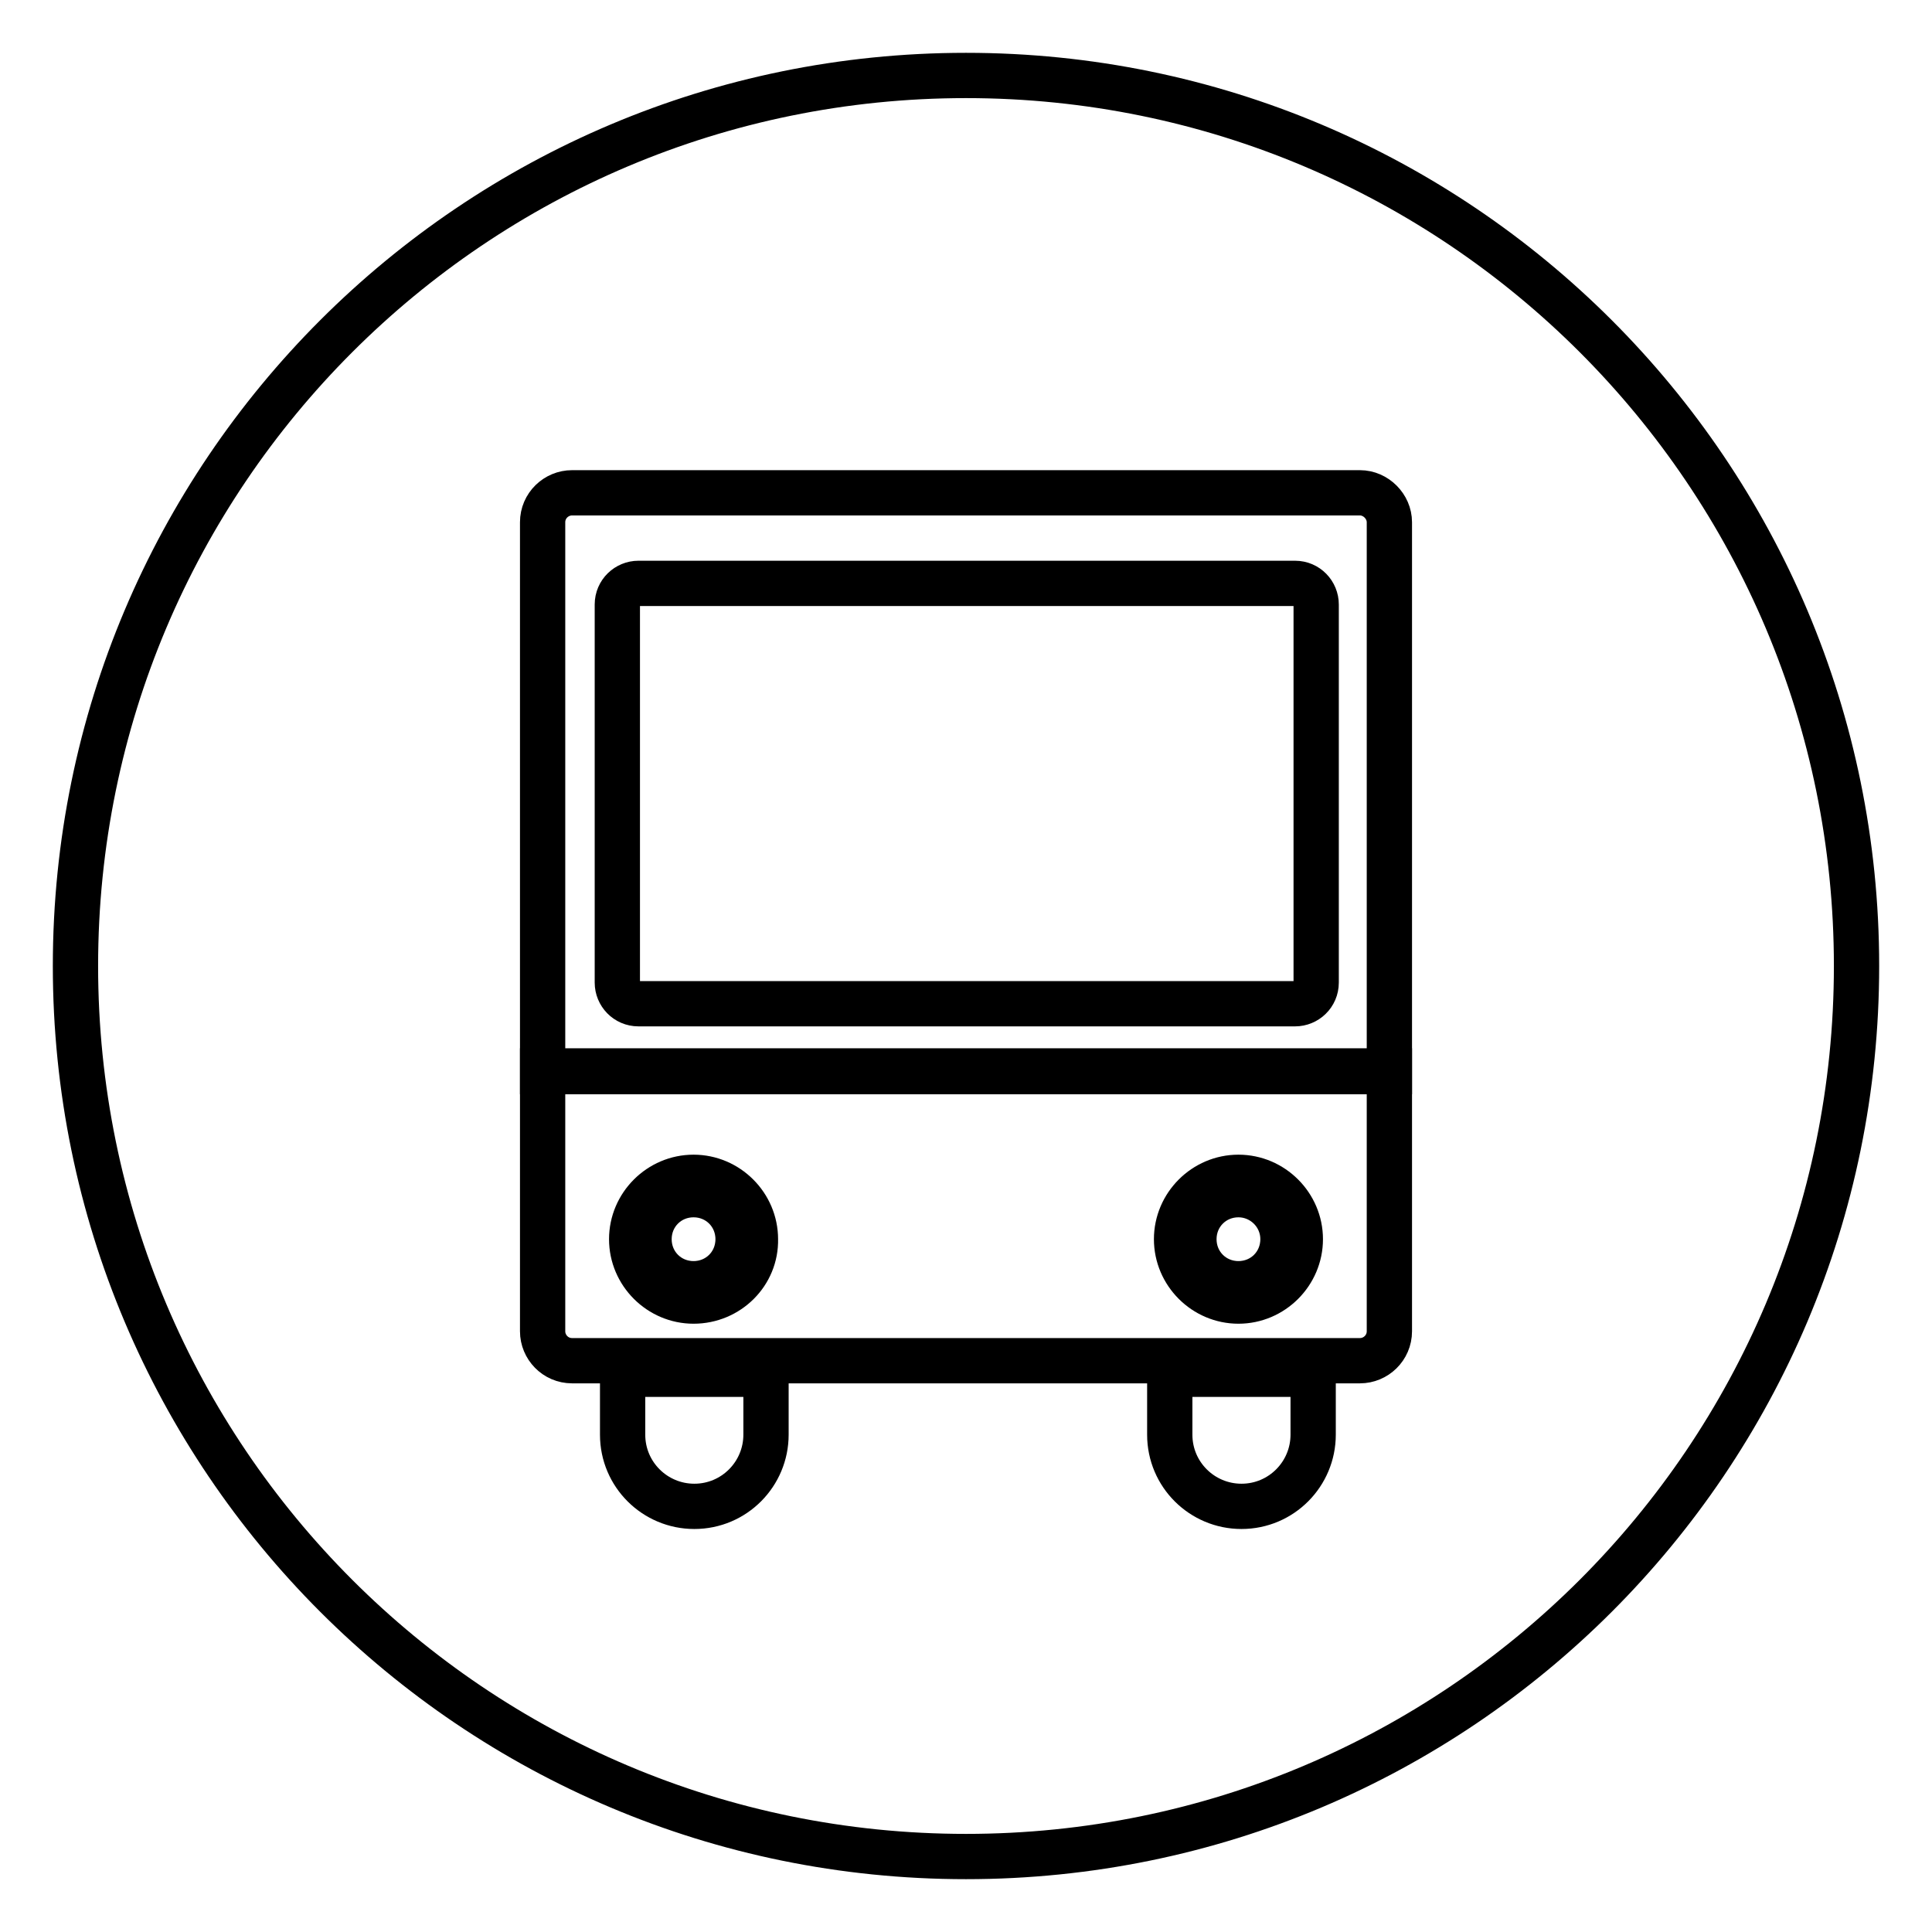
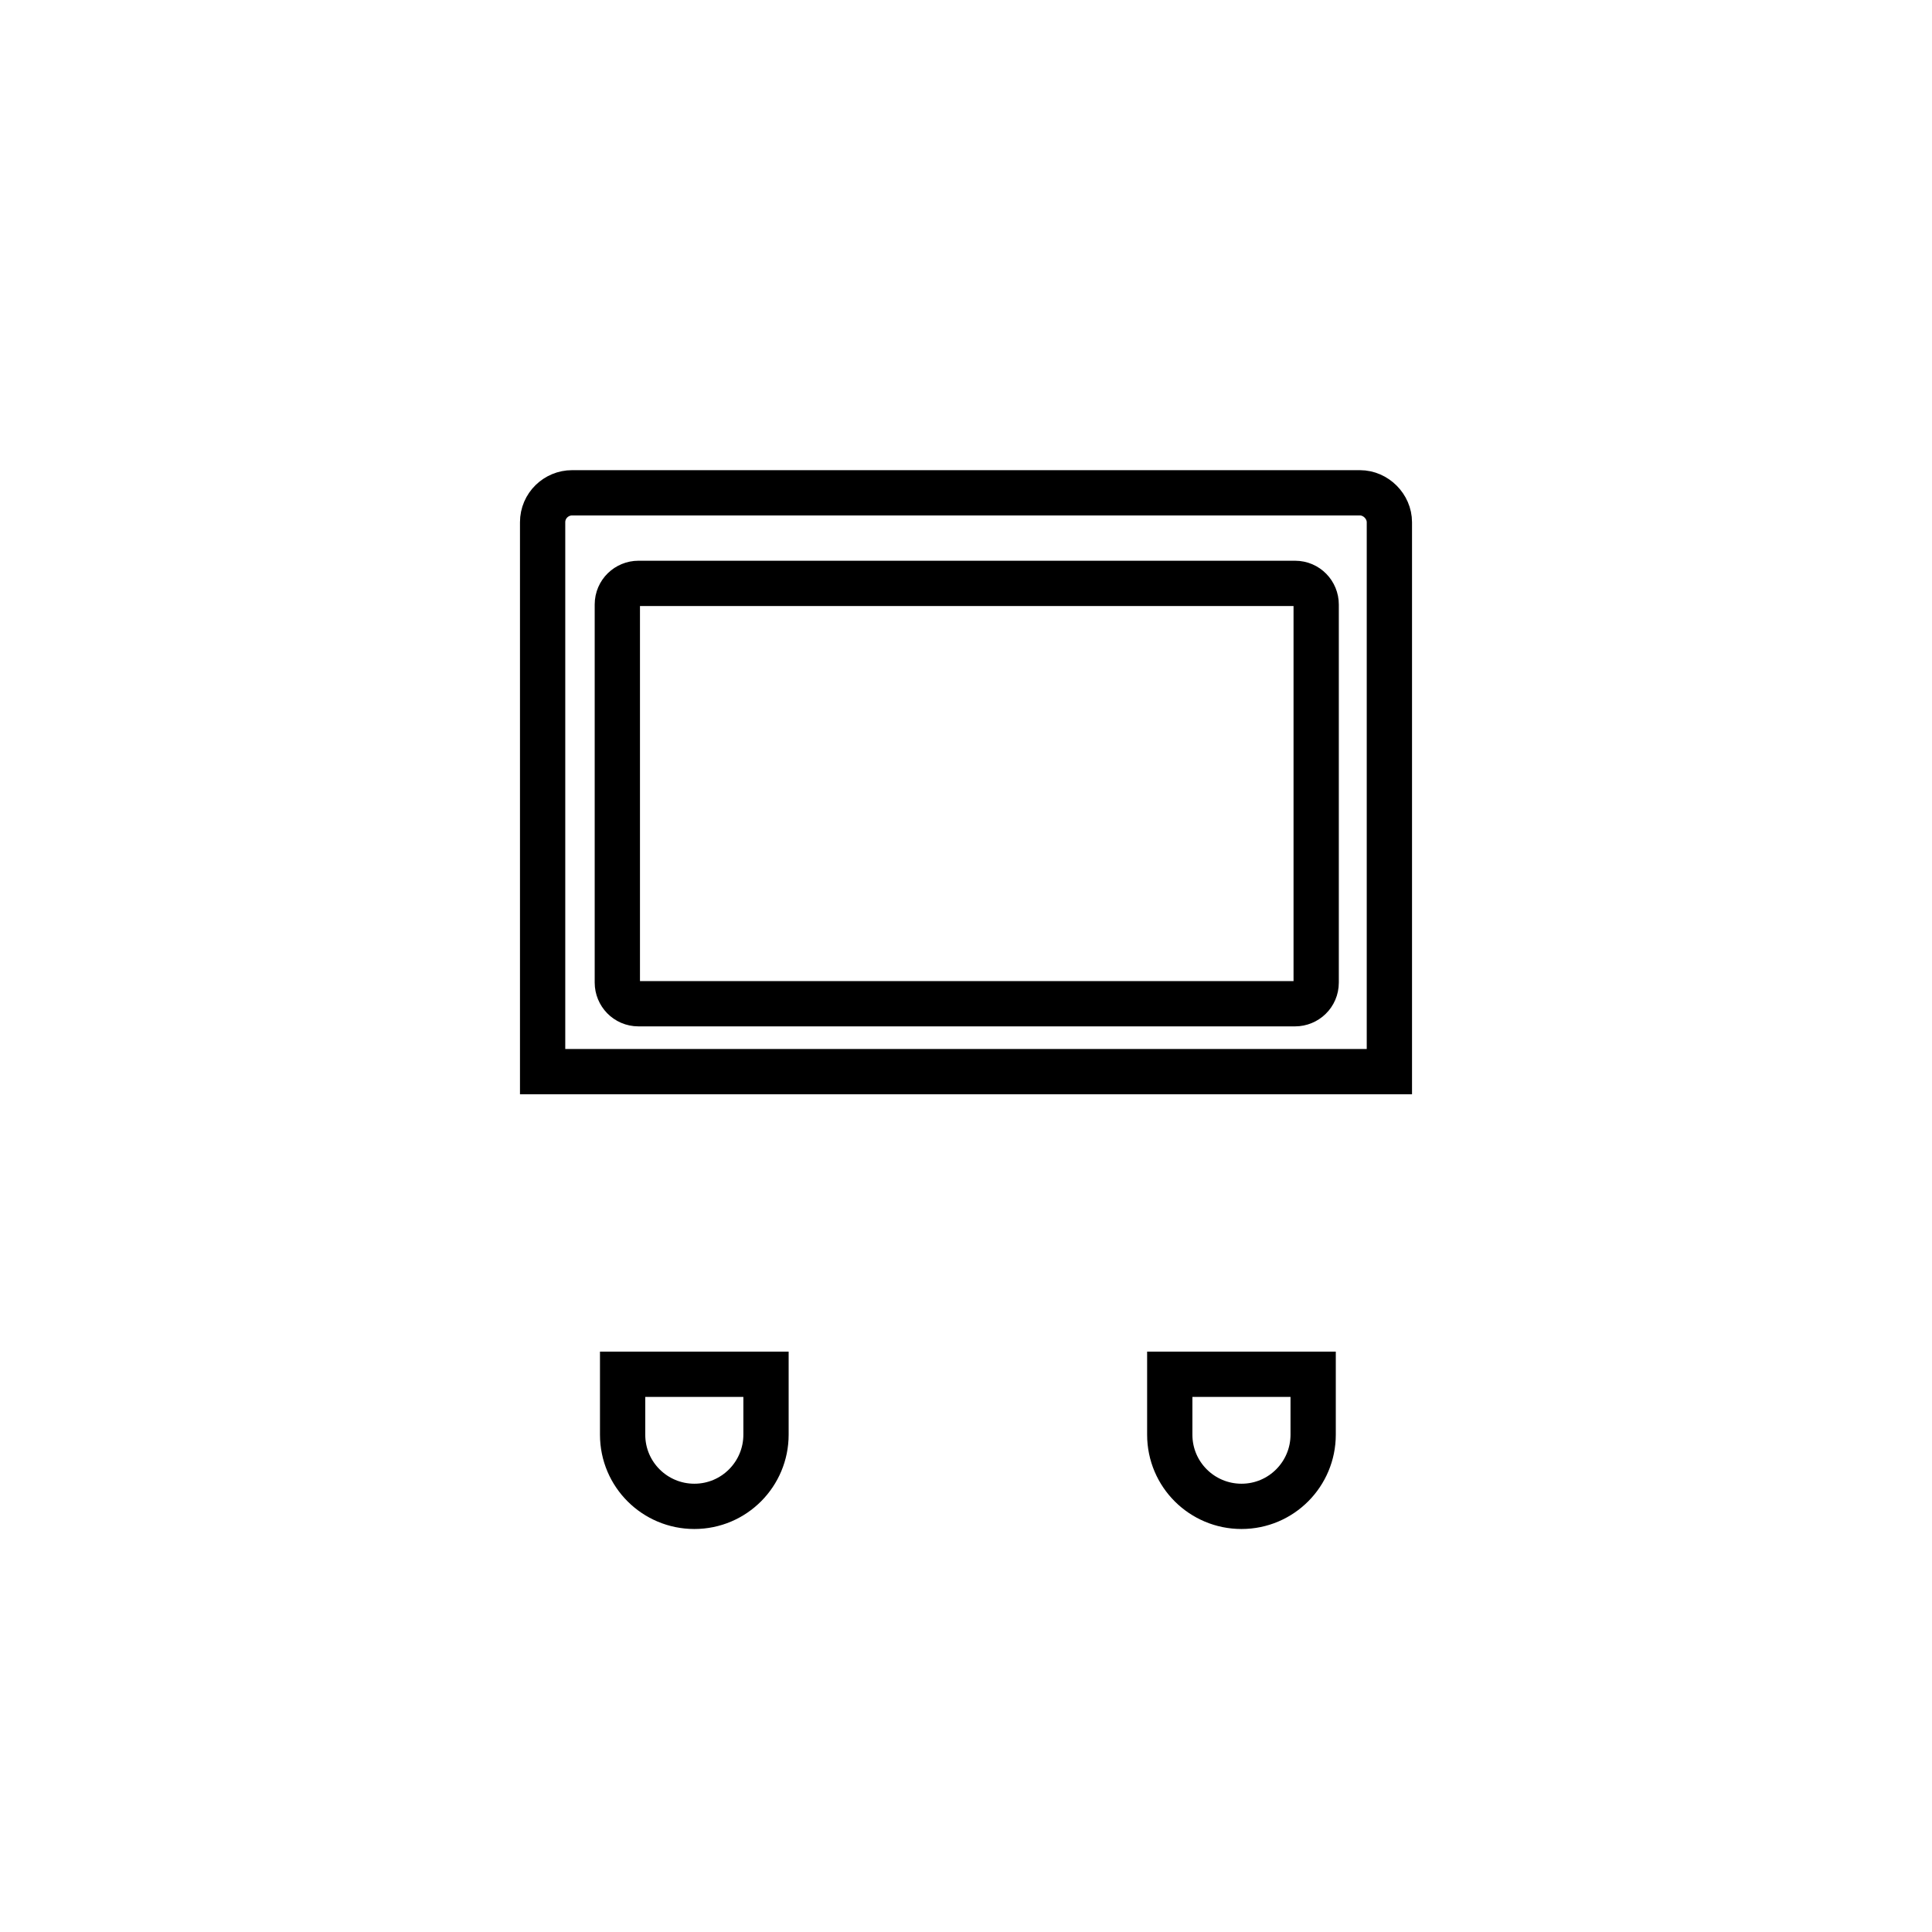
<svg xmlns="http://www.w3.org/2000/svg" version="1.1" x="0px" y="0px" viewBox="0 0 256 256" enable-background="new 0 0 256 256" xml:space="preserve">
  <g>
-     <path stroke-width="6" fill-opacity="0" stroke="#000000" d="M10,128c0,65.2,52.8,118,118,118c65.2,0,118-52.8,118-118l0,0c0-65.2-52.8-118-118-118 C62.8,10,10,62.8,10,128L10,128z" />
-     <path stroke-width="6" fill-opacity="0" stroke="#000000" d="M164.1,158.3c-3.3,0-5.9,2.6-5.9,5.9c0,3.3,2.6,5.9,5.9,5.9s5.9-2.6,5.9-5.9l0,0 C170,160.9,167.3,158.3,164.1,158.3z" />
-     <path stroke-width="6" fill-opacity="0" stroke="#000000" d="M71.9,141.9v34.5c0,2.1,1.7,3.9,3.9,3.9l0,0h104.4c2.1,0,3.9-1.7,3.9-3.9l0,0v-34.5H71.9z M91.9,172.4 c-4.5,0-8.2-3.7-8.2-8.2c0-4.5,3.7-8.2,8.2-8.2s8.2,3.7,8.2,8.2C100.2,168.7,96.5,172.4,91.9,172.4L91.9,172.4z M164.1,172.4 c-4.5,0-8.2-3.7-8.2-8.2c0-4.5,3.7-8.2,8.2-8.2c4.5,0,8.2,3.7,8.2,8.2C172.3,168.7,168.6,172.4,164.1,172.4L164.1,172.4z" />
-     <path stroke-width="6" fill-opacity="0" stroke="#000000" d="M91.9,158.3c-3.3,0-5.9,2.6-5.9,5.9c0,3.3,2.6,5.9,5.9,5.9c3.3,0,5.9-2.6,5.9-5.9l0,0 C97.8,160.9,95.2,158.3,91.9,158.3z" />
    <path stroke-width="6" fill-opacity="0" stroke="#000000" d="M180.2,65.3H75.8c-2.1,0-3.9,1.7-3.9,3.9l0,0V142h112.2V69.2C184.1,67.1,182.3,65.3,180.2,65.3L180.2,65.3z  M174.4,130.2c0,1.6-1.3,2.8-2.8,2.8h-87c-1.6,0-2.8-1.3-2.8-2.8V80.1c0-1.6,1.3-2.8,2.8-2.8h87c1.6,0,2.8,1.3,2.8,2.8V130.2z  M82.5,182.1v8c0,5.3,4.3,9.5,9.5,9.5c5.3,0,9.5-4.3,9.5-9.5v-8H82.5z M155,182.1v8c0,5.3,4.3,9.5,9.5,9.5c5.3,0,9.5-4.3,9.5-9.5 v-8H155z" />
  </g>
</svg>